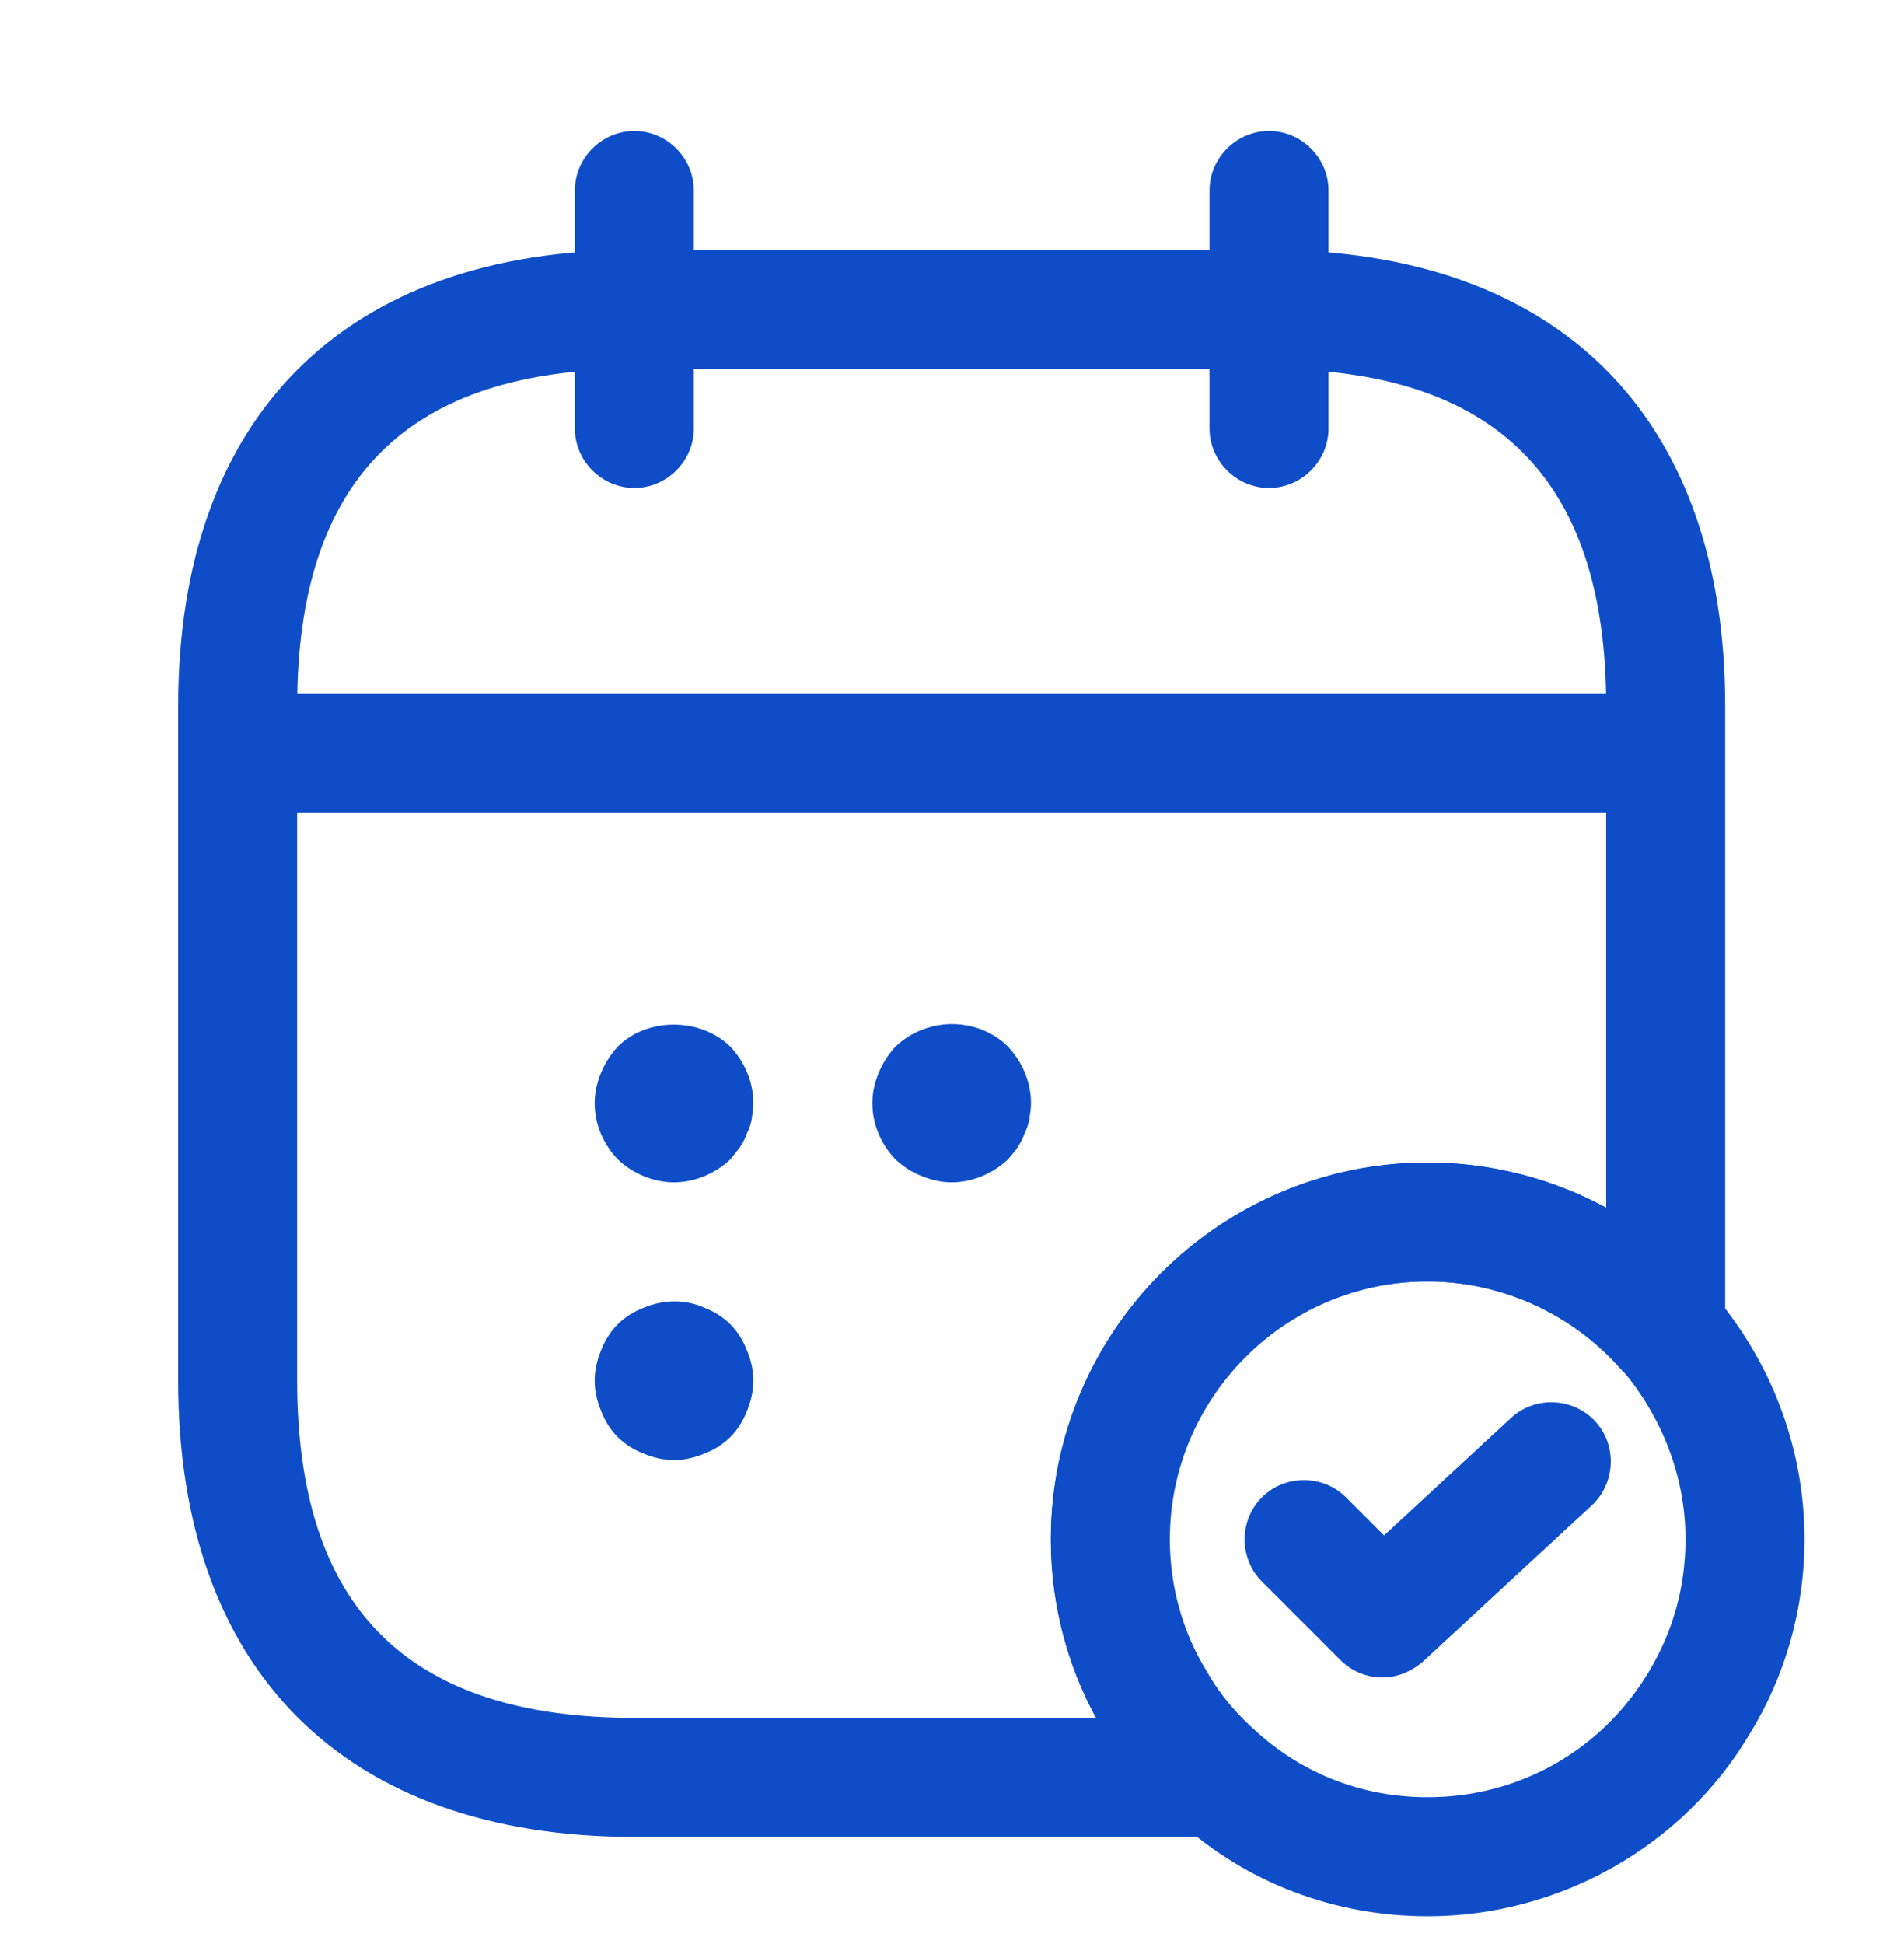
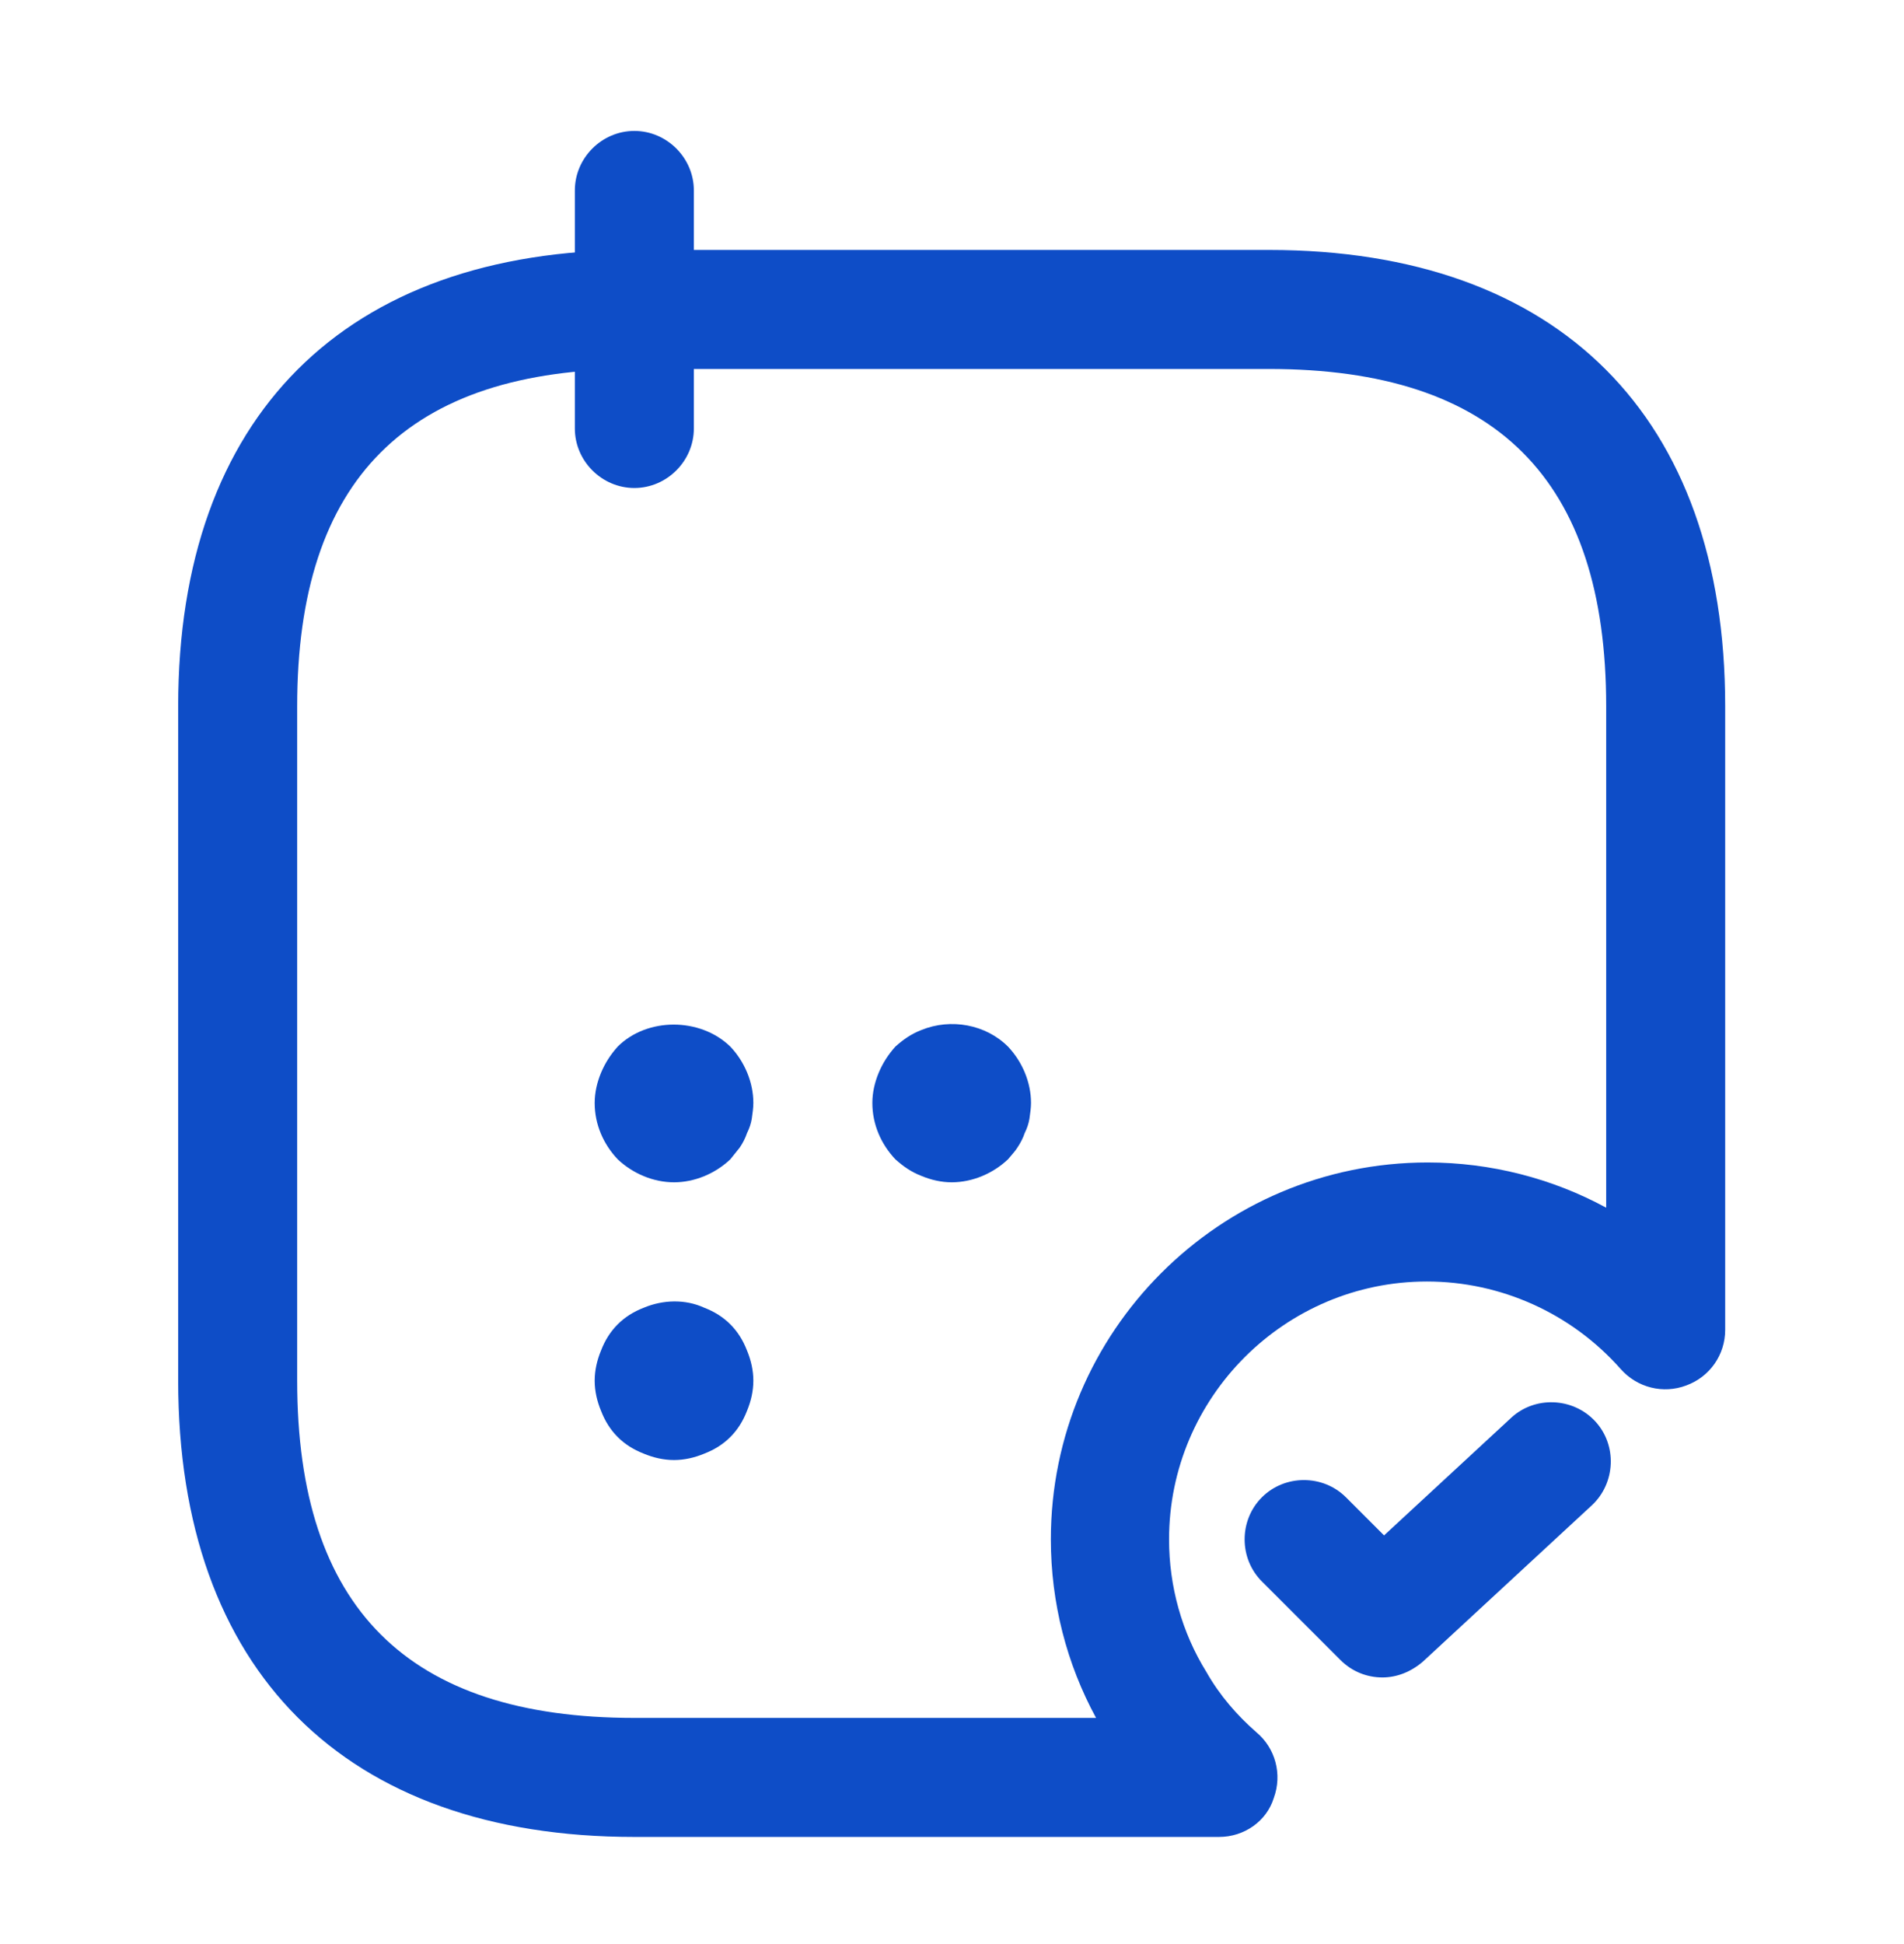
<svg xmlns="http://www.w3.org/2000/svg" width="48" height="49" viewBox="0 0 48 49" fill="none">
  <path d="M15.992 12.3C15.172 12.3 14.492 11.62 14.492 10.8V4.8C14.492 3.98 15.172 3.3 15.992 3.3C16.812 3.3 17.492 3.98 17.492 4.8V10.8C17.492 11.62 16.812 12.3 15.992 12.3Z" fill="#0E4DC7" />
-   <path d="M31.992 12.3C31.172 12.3 30.492 11.62 30.492 10.8V4.8C30.492 3.98 31.172 3.3 31.992 3.3C32.812 3.3 33.492 3.98 33.492 4.8V10.8C33.492 11.62 32.812 12.3 31.992 12.3Z" fill="#0E4DC7" />
  <path d="M16.992 29.8C16.472 29.8 15.952 29.58 15.572 29.22C15.212 28.84 14.992 28.34 14.992 27.8C14.992 27.54 15.052 27.28 15.152 27.04C15.252 26.8 15.392 26.58 15.572 26.38C16.312 25.64 17.652 25.64 18.412 26.38C18.772 26.76 18.992 27.28 18.992 27.8C18.992 27.92 18.972 28.06 18.952 28.2C18.932 28.32 18.892 28.44 18.832 28.56C18.792 28.68 18.732 28.8 18.652 28.92C18.572 29.02 18.492 29.12 18.412 29.22C18.032 29.58 17.512 29.8 16.992 29.8Z" fill="#0E4DC7" />
  <path d="M23.992 29.8C23.732 29.8 23.472 29.74 23.232 29.64C22.972 29.54 22.772 29.4 22.572 29.22C22.212 28.84 21.992 28.34 21.992 27.8C21.992 27.54 22.052 27.28 22.152 27.04C22.252 26.8 22.392 26.58 22.572 26.38C22.772 26.2 22.972 26.06 23.232 25.96C23.972 25.66 24.852 25.82 25.412 26.38C25.772 26.76 25.992 27.28 25.992 27.8C25.992 27.92 25.972 28.06 25.952 28.2C25.932 28.32 25.892 28.44 25.832 28.56C25.792 28.68 25.732 28.8 25.652 28.92C25.592 29.02 25.492 29.12 25.412 29.22C25.032 29.58 24.512 29.8 23.992 29.8Z" fill="#0E4DC7" />
  <path d="M16.992 36.8C16.732 36.8 16.472 36.74 16.232 36.64C15.972 36.54 15.752 36.4 15.572 36.22C15.392 36.04 15.252 35.82 15.152 35.56C15.052 35.32 14.992 35.06 14.992 34.8C14.992 34.54 15.052 34.28 15.152 34.04C15.252 33.78 15.392 33.56 15.572 33.38C15.752 33.2 15.972 33.06 16.232 32.96C16.712 32.76 17.272 32.74 17.752 32.96C18.012 33.06 18.232 33.2 18.412 33.38C18.592 33.56 18.732 33.78 18.832 34.04C18.932 34.28 18.992 34.54 18.992 34.8C18.992 35.06 18.932 35.32 18.832 35.56C18.732 35.82 18.592 36.04 18.412 36.22C18.232 36.4 18.012 36.54 17.752 36.64C17.512 36.74 17.252 36.8 16.992 36.8Z" fill="#0E4DC7" />
-   <path d="M40.992 20.48H6.992C6.172 20.48 5.492 19.8 5.492 18.98C5.492 18.16 6.172 17.48 6.992 17.48H40.992C41.812 17.48 42.492 18.16 42.492 18.98C42.492 19.8 41.812 20.48 40.992 20.48Z" fill="#0E4DC7" />
-   <path d="M35.992 48.3C33.652 48.3 31.432 47.46 29.732 45.92C29.012 45.32 28.372 44.56 27.852 43.68C26.972 42.24 26.492 40.54 26.492 38.8C26.492 33.56 30.752 29.3 35.992 29.3C38.712 29.3 41.312 30.48 43.112 32.52C44.652 34.28 45.492 36.5 45.492 38.8C45.492 40.54 45.012 42.24 44.112 43.7C42.432 46.54 39.312 48.3 35.992 48.3ZM35.992 32.3C32.412 32.3 29.492 35.22 29.492 38.8C29.492 39.98 29.812 41.14 30.432 42.14C30.772 42.74 31.212 43.24 31.692 43.66C32.892 44.74 34.392 45.3 35.992 45.3C38.292 45.3 40.372 44.12 41.552 42.16C42.172 41.14 42.492 40 42.492 38.8C42.492 37.24 41.912 35.72 40.872 34.5C39.632 33.1 37.852 32.3 35.992 32.3Z" fill="#0E4DC7" />
  <path d="M34.852 42.28C34.472 42.28 34.092 42.14 33.792 41.84L31.812 39.86C31.232 39.28 31.232 38.32 31.812 37.74C32.392 37.16 33.352 37.16 33.932 37.74L34.892 38.7L38.092 35.74C38.692 35.18 39.652 35.22 40.212 35.82C40.772 36.42 40.732 37.38 40.132 37.94L35.872 41.88C35.572 42.14 35.212 42.28 34.852 42.28Z" fill="#0E4DC7" />
  <path d="M30.732 46.3H15.992C8.692 46.3 4.492 42.1 4.492 34.8V17.8C4.492 10.5 8.692 6.3 15.992 6.3H31.992C39.292 6.3 43.492 10.5 43.492 17.8V33.52C43.492 34.14 43.112 34.7 42.512 34.92C41.932 35.14 41.272 34.98 40.852 34.5C39.612 33.1 37.832 32.3 35.972 32.3C32.392 32.3 29.472 35.22 29.472 38.8C29.472 39.98 29.792 41.14 30.412 42.14C30.752 42.74 31.192 43.24 31.672 43.66C32.152 44.06 32.332 44.72 32.112 45.32C31.932 45.9 31.372 46.3 30.732 46.3ZM15.992 9.3C10.272 9.3 7.492 12.08 7.492 17.8V34.8C7.492 40.52 10.272 43.3 15.992 43.3H27.632C26.892 41.94 26.492 40.4 26.492 38.8C26.492 33.56 30.752 29.3 35.992 29.3C37.572 29.3 39.132 29.7 40.492 30.44V17.8C40.492 12.08 37.712 9.3 31.992 9.3H15.992Z" fill="#0E4DC7" />
</svg>